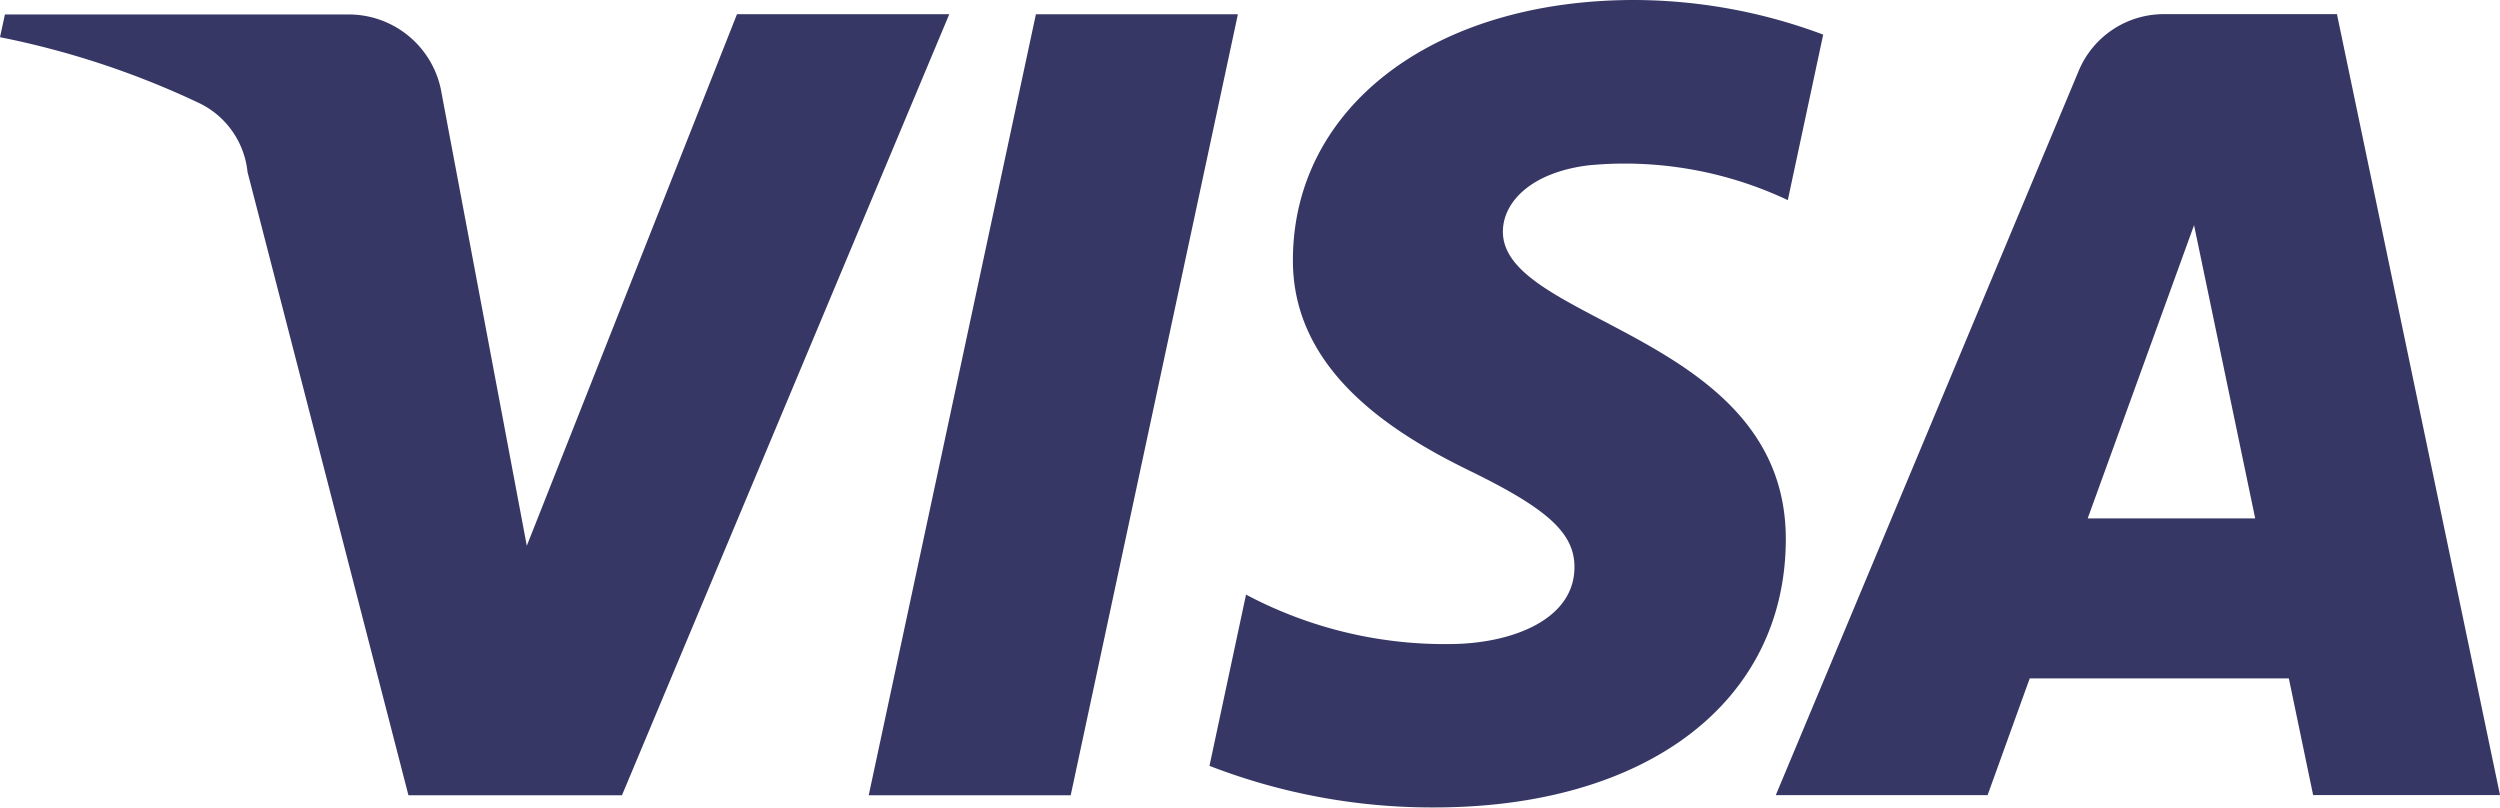
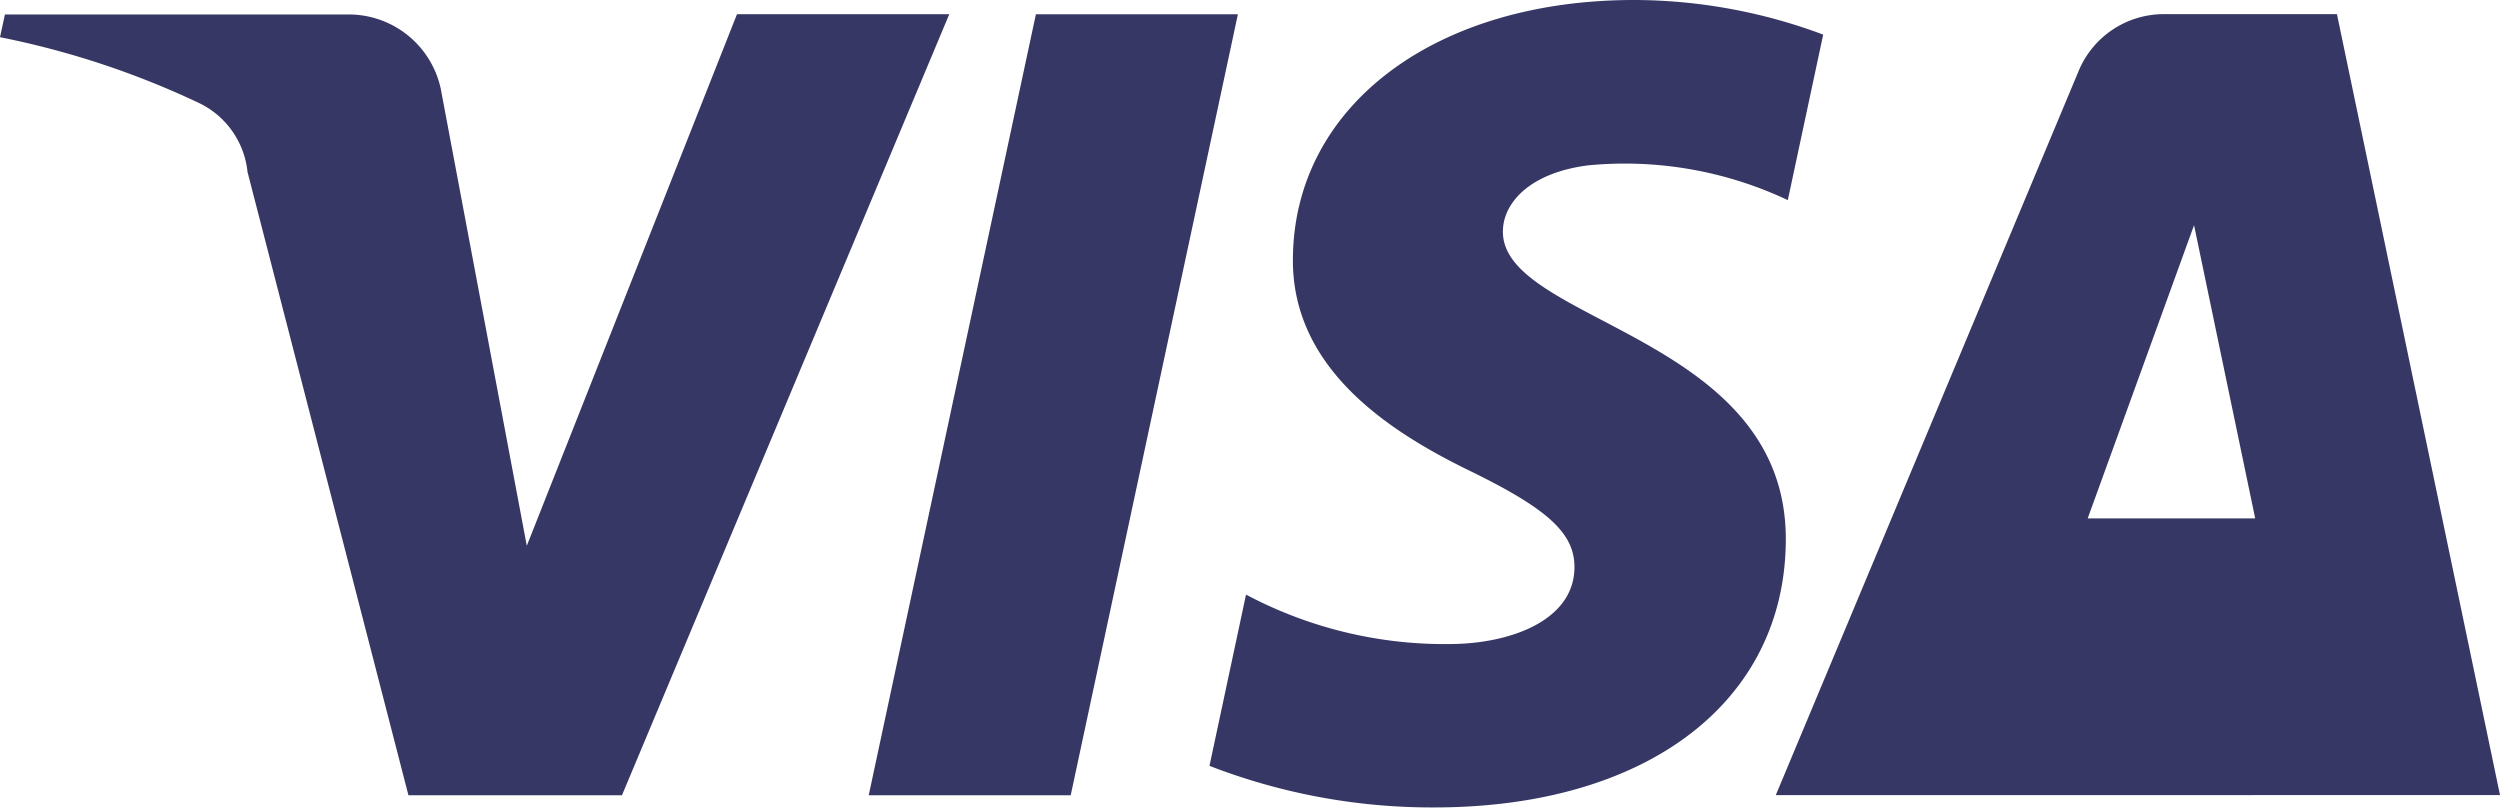
<svg xmlns="http://www.w3.org/2000/svg" width="38.715" height="12.505" viewBox="0 0 38.715 12.505">
-   <path id="visa" d="M14.7,8.345,9.632,20.439H6.325L3.833,10.787a1.335,1.335,0,0,0-.745-1.065A13.235,13.235,0,0,0,0,8.7l.076-.352H5.4A1.458,1.458,0,0,1,6.84,9.576l1.318,7,3.255-8.232H14.7Zm12.955,8.143c.015-3.189-4.413-3.363-4.381-4.791.008-.436.421-.9,1.326-1.013a5.916,5.916,0,0,1,3.086.539l.548-2.563a8.394,8.394,0,0,0-2.926-.536c-3.092,0-5.268,1.644-5.286,4-.021,1.741,1.553,2.712,2.739,3.291,1.218.594,1.626.971,1.621,1.5-.008.811-.973,1.166-1.871,1.182a6.562,6.562,0,0,1-3.215-.765l-.566,2.652a9.54,9.54,0,0,0,3.479.644c3.286,0,5.436-1.628,5.446-4.141m8.166,3.949h2.894L36.19,8.343H33.519a1.428,1.428,0,0,0-1.332.887L27.5,20.437H30.78l.652-1.807h4.013ZM32.33,16.152l1.647-4.541.947,4.541ZM19.17,8.345,16.581,20.439H13.453L16.042,8.345Z" transform="translate(0 -8.124)" fill="#363764" />
+   <path id="visa" d="M14.7,8.345,9.632,20.439H6.325L3.833,10.787a1.335,1.335,0,0,0-.745-1.065A13.235,13.235,0,0,0,0,8.7l.076-.352H5.4A1.458,1.458,0,0,1,6.84,9.576l1.318,7,3.255-8.232H14.7Zm12.955,8.143c.015-3.189-4.413-3.363-4.381-4.791.008-.436.421-.9,1.326-1.013a5.916,5.916,0,0,1,3.086.539l.548-2.563a8.394,8.394,0,0,0-2.926-.536c-3.092,0-5.268,1.644-5.286,4-.021,1.741,1.553,2.712,2.739,3.291,1.218.594,1.626.971,1.621,1.5-.008.811-.973,1.166-1.871,1.182a6.562,6.562,0,0,1-3.215-.765l-.566,2.652a9.54,9.54,0,0,0,3.479.644c3.286,0,5.436-1.628,5.446-4.141m8.166,3.949h2.894L36.19,8.343H33.519a1.428,1.428,0,0,0-1.332.887L27.5,20.437H30.78h4.013ZM32.33,16.152l1.647-4.541.947,4.541ZM19.17,8.345,16.581,20.439H13.453L16.042,8.345Z" transform="translate(0 -8.124)" fill="#363764" />
</svg>